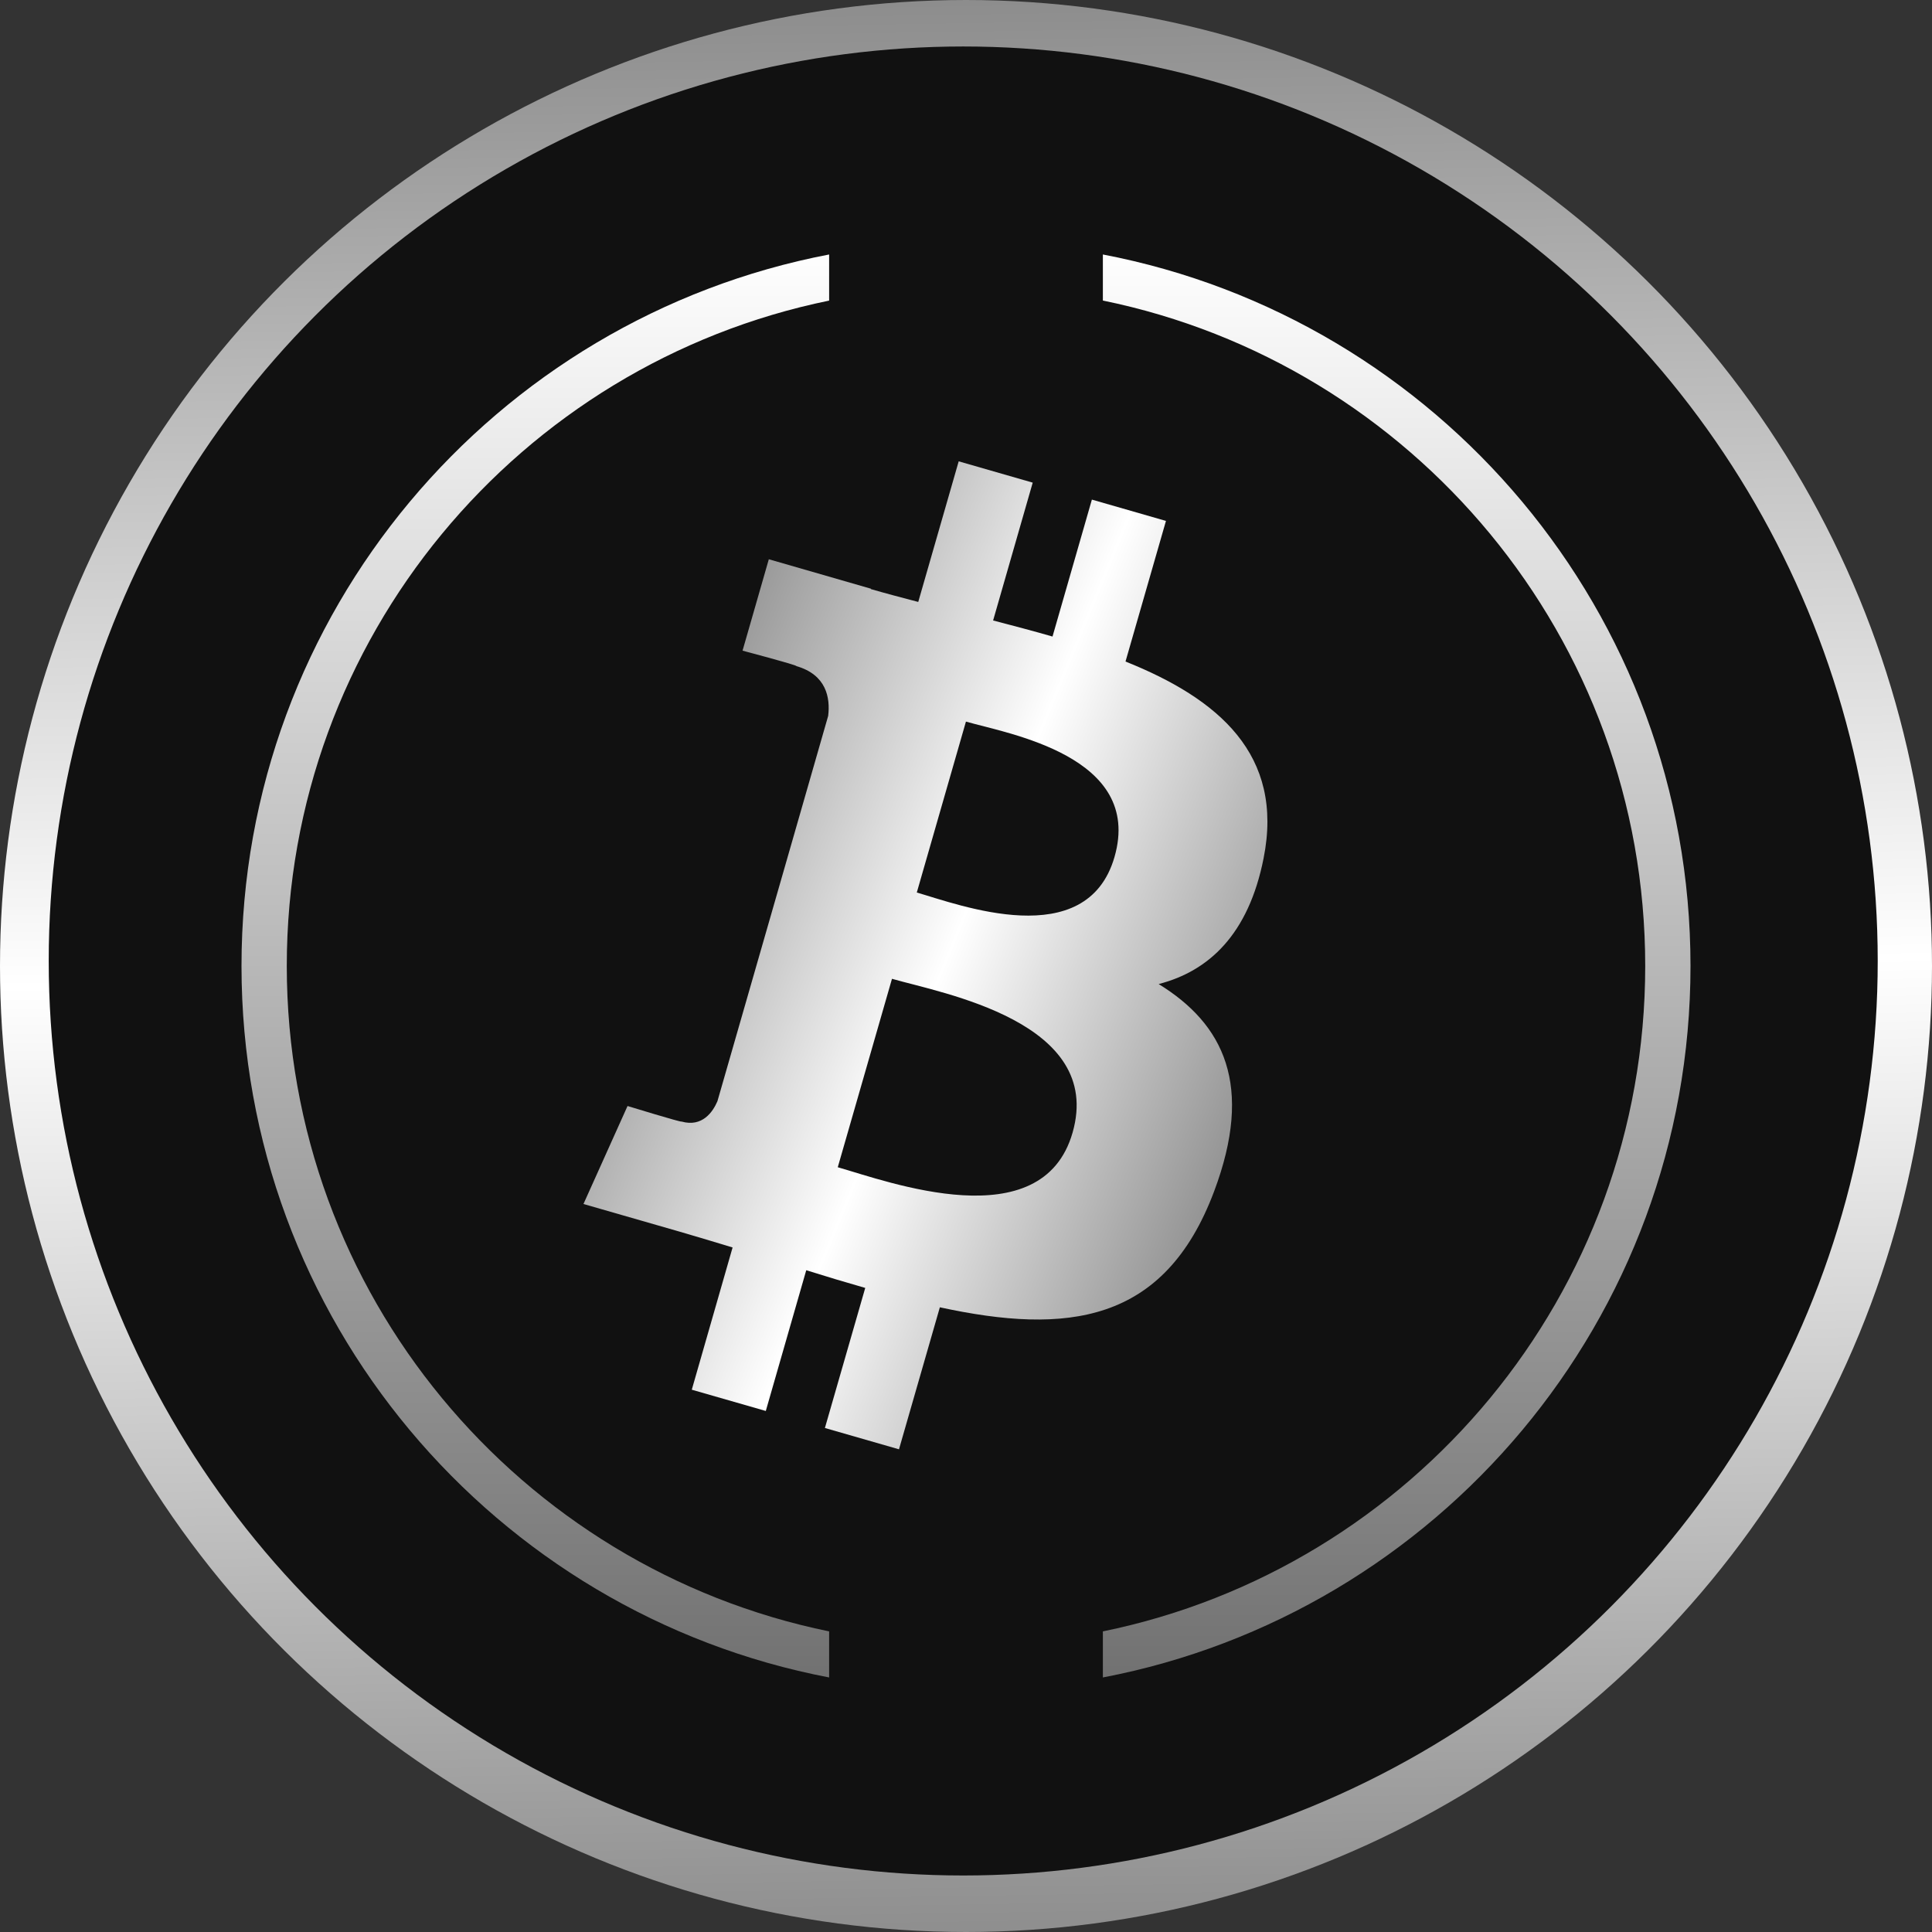
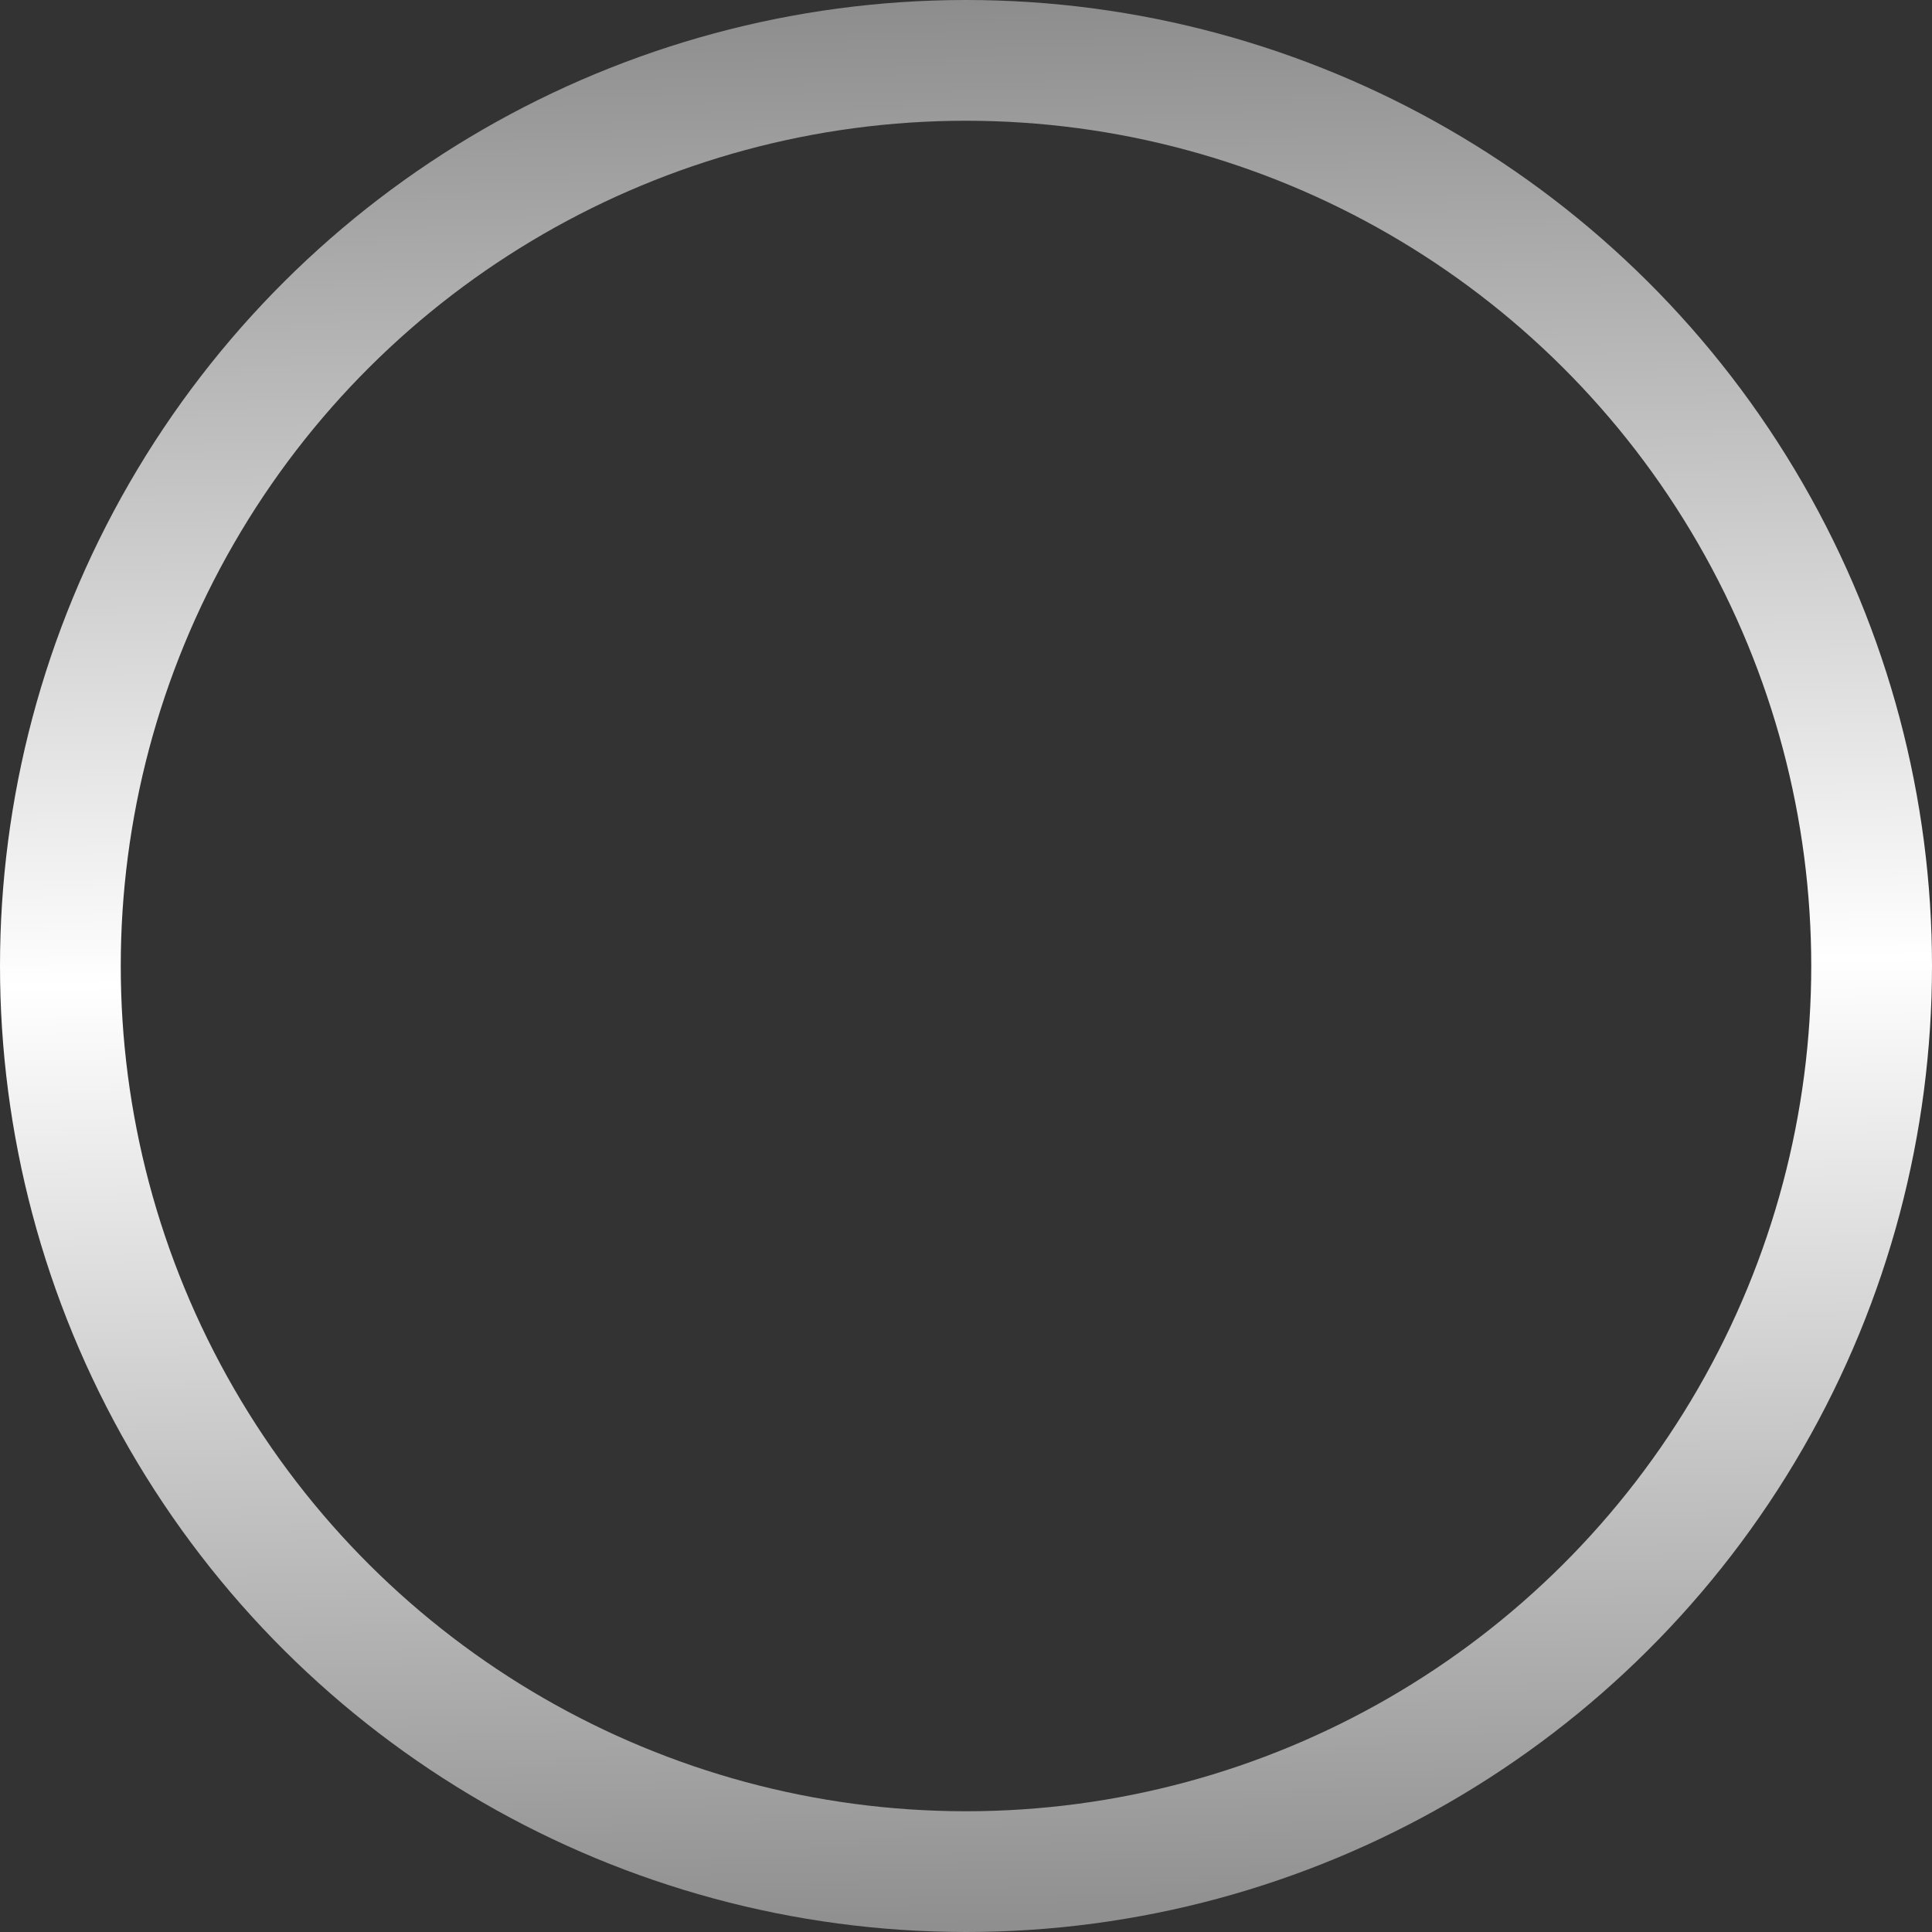
<svg xmlns="http://www.w3.org/2000/svg" width="32" height="32" viewBox="0 0 32 32" fill="none">
  <rect x="0" y="0" width="32" height="32" fill="#333333" stroke="none" />
  <circle cx="16" cy="16" r="15" transform="rotate(-90 16 16)" stroke="url(#paint0_linear_446_30)" stroke-width="2" />
-   <circle cx="15.954" cy="15.917" r="15.147" fill="#111111" />
-   <path d="M13.733 4.979C8.607 6.028 4.75 10.563 4.75 16C4.751 21.436 8.607 25.972 13.733 27.021V27.784C8.19 26.724 4.001 21.852 4 16C4 10.148 8.19 5.275 13.733 4.215V4.979ZM18.267 4.215C23.811 5.275 28 10.148 28 16C28 21.852 23.811 26.724 18.267 27.784V27.021C23.394 25.973 27.25 21.437 27.25 16C27.25 10.563 23.394 6.026 18.267 4.978V4.215Z" fill="url(#paint1_linear_446_30)" />
-   <path d="M19.191 16.299C20.023 16.085 20.68 15.475 20.929 14.216C21.272 12.497 20.18 11.573 18.642 10.957L19.312 8.628L18.085 8.275L17.433 10.543C17.11 10.45 16.779 10.363 16.449 10.277L17.105 7.994L15.879 7.641L15.209 9.97C14.942 9.9 14.679 9.831 14.424 9.757L14.426 9.751L12.734 9.263L12.299 10.777C12.299 10.777 13.211 11.018 13.191 11.033C13.687 11.176 13.754 11.556 13.717 11.858L12.955 14.511L11.883 18.239C11.809 18.413 11.634 18.675 11.287 18.576C11.298 18.596 10.394 18.319 10.394 18.319L9.664 19.942L11.26 20.401C11.558 20.487 11.848 20.576 12.134 20.662L11.458 23.018L12.684 23.37L13.354 21.039C13.688 21.144 14.013 21.241 14.331 21.332L13.663 23.652L14.89 24.005L15.567 21.653C17.669 22.109 19.285 21.924 20.108 19.737C20.771 17.976 20.269 16.961 19.191 16.299ZM15.999 11.952C16.691 12.151 18.94 12.522 18.46 14.193C17.999 15.794 15.877 14.982 15.185 14.783L15.999 11.952ZM13.876 19.333L14.774 16.212C15.605 16.451 18.292 16.924 17.765 18.761C17.259 20.522 14.708 19.571 13.876 19.333Z" fill="url(#paint2_linear_446_30)" />
  <defs>
    <linearGradient id="paint0_linear_446_30" x1="-4.267" y1="16.213" x2="36.053" y2="15.573" gradientUnits="userSpaceOnUse">
      <stop stop-color="#707070" />
      <stop offset="0.5" stop-color="white" />
      <stop offset="1" stop-color="#707070" />
    </linearGradient>
    <linearGradient id="paint1_linear_446_30" x1="16" y1="3.981" x2="16" y2="28.019" gradientUnits="userSpaceOnUse">
      <stop stop-color="white" />
      <stop offset="1" stop-color="#707070" />
    </linearGradient>
    <linearGradient id="paint2_linear_446_30" x1="23.099" y1="17.446" x2="9.312" y2="11.772" gradientUnits="userSpaceOnUse">
      <stop stop-color="#707070" />
      <stop offset="0.5" stop-color="white" />
      <stop offset="1" stop-color="#707070" />
    </linearGradient>
  </defs>
</svg>